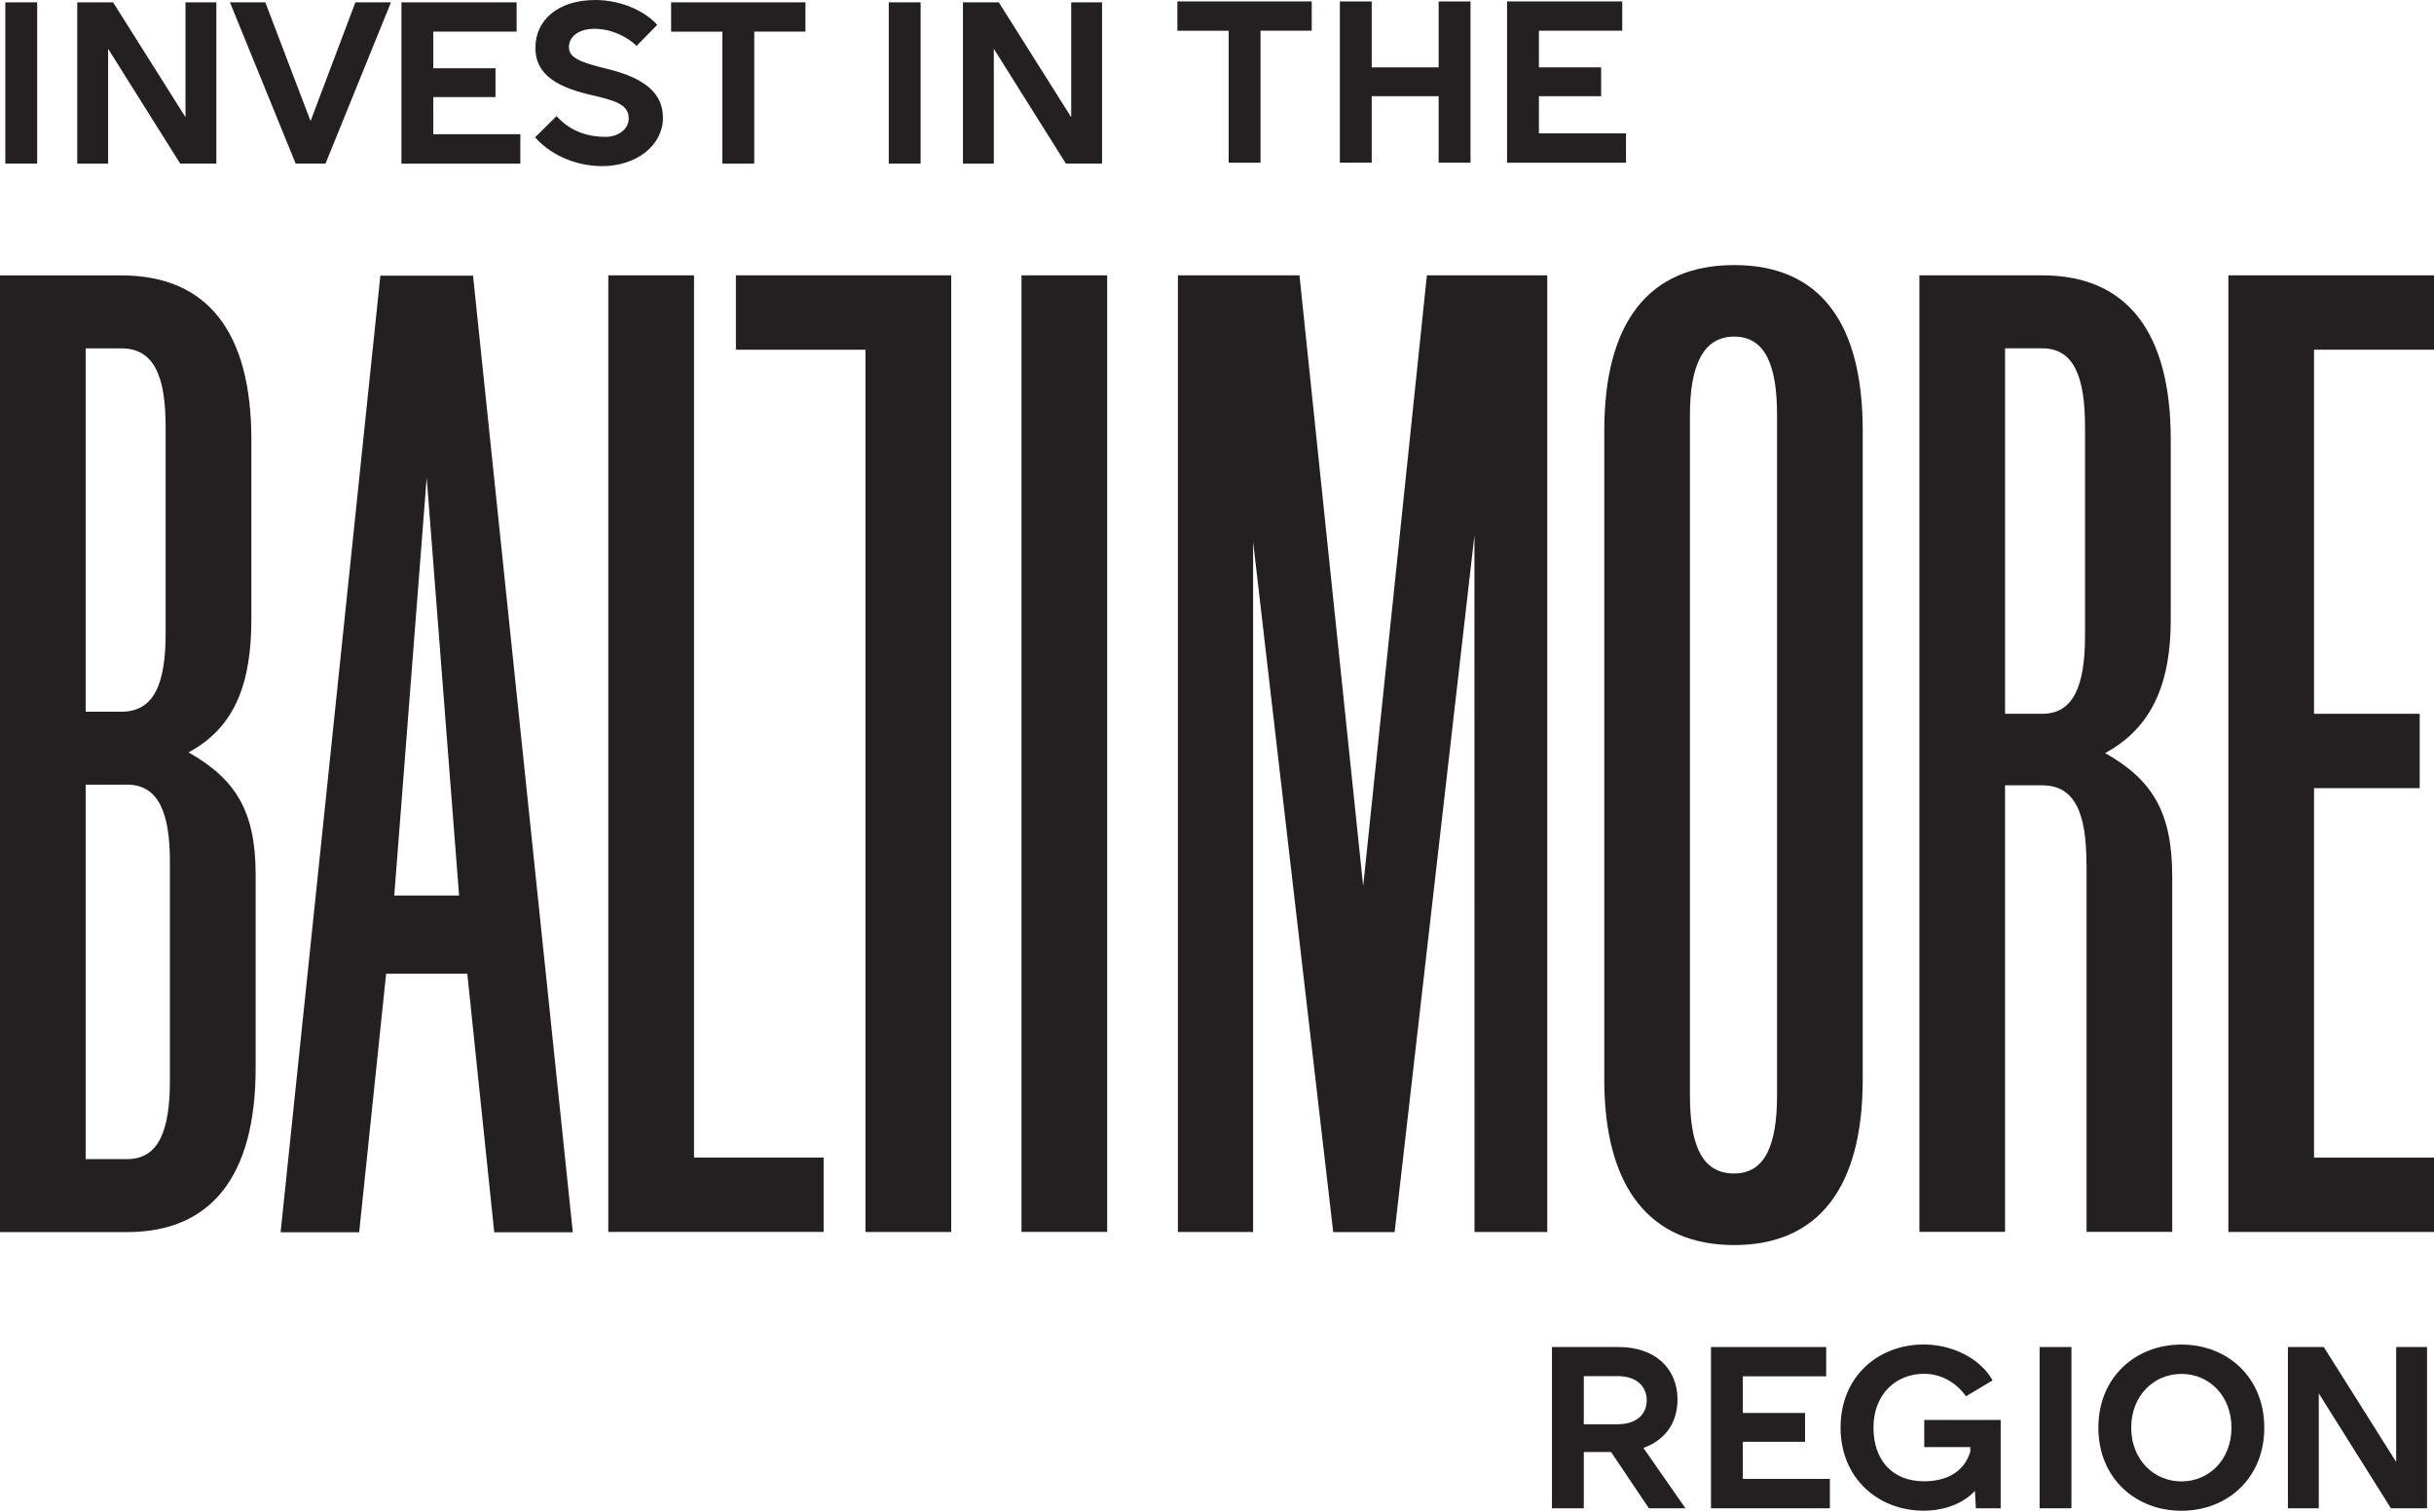
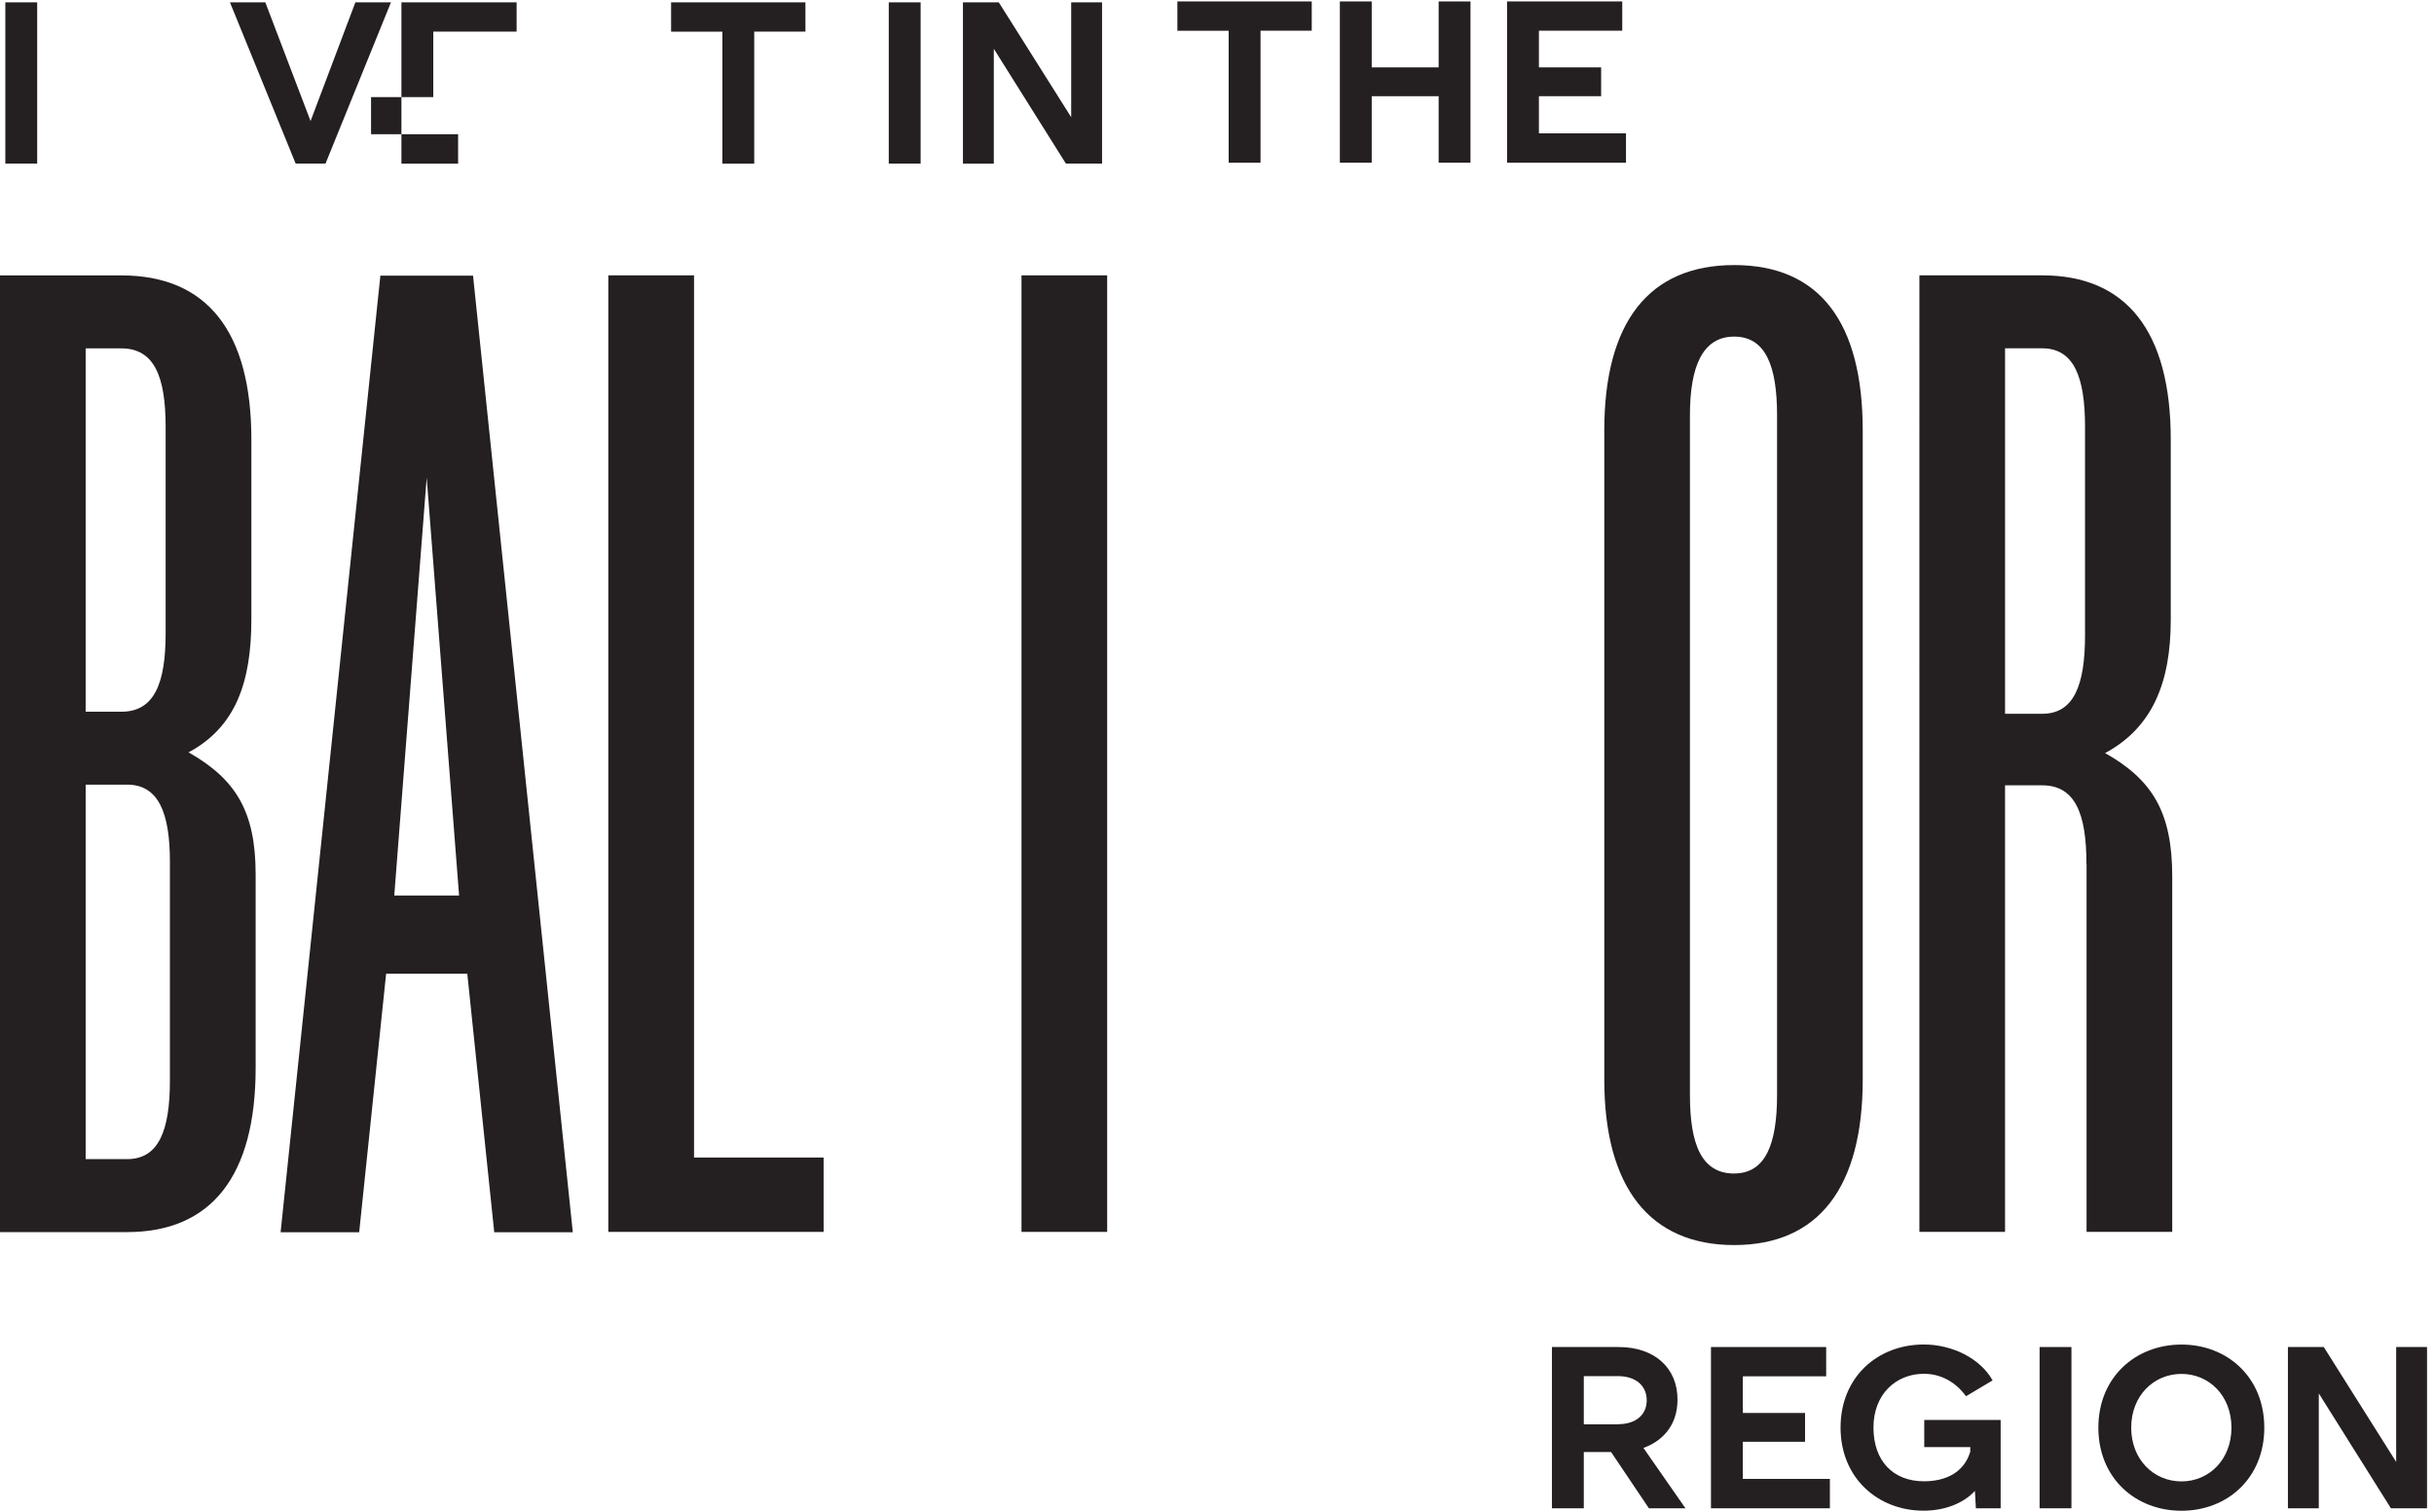
<svg xmlns="http://www.w3.org/2000/svg" width="264" height="164" viewBox="0 0 264 164">
  <path d="M171.784,157.494v6.099h-3.455v-17.489h7.229c3.941,0,6.391,2.302,6.391,5.695,0,2.967-1.811,4.581-3.697,5.247l4.557,6.547h-3.964l-4.1-6.099h-2.968.008ZM175.482,154.475c1.994,0,3.127-1.061,3.127-2.593,0-1.532-1.133-2.623-3.127-2.623h-3.698v5.224h3.698v-.008Z" fill="#241F21" />
  <path d="M198.476,163.593h-12.898v-17.489h12.495v3.176h-9.04v3.976h6.75v3.124h-6.75v4.028h9.443v3.184Z" fill="#241F21" />
  <path d="M216.982,163.593h-2.671l-.106-1.883c-1.271,1.375-3.317,2.145-5.563,2.145-4.939,0-9.009-3.528-9.009-9.013,0-5.486,4.018-9.013,9.039-9.013,3.105,0,6.148,1.54,7.45,3.894l-2.883,1.719c-.784-1.114-2.322-2.436-4.558-2.436-3.052,0-5.479,2.227-5.479,5.829s2.108,5.83,5.479,5.83c2.268,0,4.314-.875,5.022-3.206v-.501h-4.993v-2.945h8.287v9.566l-.016.015Z" fill="#241F21" />
  <path d="M221.222,163.593v-17.489h3.453v17.489h-3.453Z" fill="#241F21" />
  <path d="M245.593,154.849c0,5.486-4.018,9.013-8.986,9.013-4.97,0-9.011-3.528-9.011-9.013,0-5.486,4.049-9.013,9.011-9.013,4.961,0,8.986,3.528,8.986,9.013ZM236.607,160.678c3.019,0,5.425-2.384,5.425-5.829,0-3.445-2.406-5.83-5.425-5.83-3.021,0-5.449,2.384-5.449,5.83,0,3.445,2.428,5.829,5.449,5.829Z" fill="#241F21" />
  <path d="M259.326,163.593l-7.822-12.459v12.459h-3.349v-17.489h3.889l7.853,12.459v-12.459h3.347v17.489h-3.919Z" fill="#241F21" />
  <path d="M65.986,29.865h9.291v95.686h14.054v8.064h-23.352V29.865h.008Z" fill="#241F21" />
-   <path d="M103.164,133.623h-9.291V37.929h-14.054v-8.064h23.353v103.75l-.008.007Z" fill="#241F21" />
  <path d="M110.796,29.865h9.291v103.75h-9.291V29.865Z" fill="#241F21" />
  <path d="M226.303,93.698c0-5.478-1.241-8.52-4.803-8.52h-4.025v48.437h-9.29V29.865h13.323c9.138,0,13.939,6.084,13.939,17.802v19.559c0,6.846-2.015,11.711-7.121,14.454,5.113,2.892,7.281,6.39,7.281,13.385v38.55h-9.291v-39.917h-.014ZM226.15,46.3c0-5.478-1.239-8.52-4.649-8.52h-4.025v39.641h4.025c3.41,0,4.649-3.042,4.649-8.52v-22.601Z" fill="#241F21" />
-   <path d="M241.697,29.865h22.303v8.064h-13.013v39.491h11.46v8.064h-11.46v40.074h13.013v8.064h-22.303V29.865Z" fill="#241F21" />
  <path d="M27.728,115.835c0,11.719-4.801,17.802-13.94,17.802H0V29.872h13.164c9.291,0,14.1,6.084,14.1,17.802v19.477c0,6.846-1.704,11.719-6.818,14.454,5.113,2.892,7.282,6.39,7.282,13.236v20.994ZM17.965,46.307c0-5.478-1.24-8.52-4.801-8.52h-3.873v39.409h3.873c3.561,0,4.801-3.042,4.801-8.52v-22.369ZM18.429,93.474c0-5.321-1.24-8.371-4.649-8.371h-4.489v40.62h4.489c3.409,0,4.649-3.042,4.649-8.52v-23.729Z" fill="#241F21" />
  <path d="M202.038,117.091c0,11.711-4.801,17.952-13.94,17.952-9.138,0-14.092-6.241-14.092-17.952V46.703c0-11.711,4.803-17.952,14.092-17.952,9.291,0,13.94,6.24,13.94,17.952v70.388ZM188.097,127.278c3.41,0,4.649-3.199,4.649-8.52V45.029c0-5.321-1.239-8.52-4.649-8.52-3.408,0-4.801,3.199-4.801,8.52v73.736c0,5.321,1.239,8.52,4.801,8.52v-.008Z" fill="#241F21" />
-   <path d="M151.263,133.638l8.659-75.567.008,75.552h7.891V29.865h-13.057l-6.909,66.247-6.909-66.247h-13.187v103.758h8.157V58.766l8.69,74.872h6.658Z" fill="#241F21" />
  <path d="M53.606,133.653h8.522l-10.82-103.751h-10.052l-10.82,103.751h8.522l2.922-28.042h8.804l2.922,28.042ZM42.763,97.129l3.516-45.328,3.515,45.328h-7.031Z" fill="#241F21" />
  <path d="M.578,17.75V.254h3.455v17.489H.578v.007Z" fill="#241F21" />
-   <path d="M19.548,17.75l-7.822-12.459v12.459h-3.348V.254h3.888l7.853,12.459V.254h3.348v17.489h-3.911l-.007.007Z" fill="#241F21" />
  <path d="M32.072,17.75L24.942.254h3.835l4.908,12.877L38.547.254h3.858l-7.099,17.489h-3.241l.008.007Z" fill="#241F21" />
-   <path d="M56.437,17.75h-12.897V.254h12.494v3.176h-9.04v3.976h6.749v3.124h-6.749v4.028h9.443v3.191Z" fill="#241F21" />
-   <path d="M71.282,2.698l-2.237,2.279c-.997-.979-2.724-1.853-4.558-1.853-1.643,0-2.777.77-2.777,2.018,0,1.143,1.324,1.644,4.048,2.302,4.535,1.084,6.148,2.892,6.148,5.351,0,2.945-2.861,5.224-6.582,5.224-3.051,0-5.745-1.353-7.282-3.124l2.321-2.302c1.293,1.435,3.051,2.25,5.319,2.25,1.4,0,2.511-.845,2.511-1.988,0-1.562-1.514-1.958-4.155-2.571-4.398-1.009-5.966-2.676-5.966-5.112,0-2.997,2.458-5.172,6.506-5.172,2.618,0,5.266,1.084,6.719,2.705l-.015-.007Z" fill="#241F21" />
+   <path d="M56.437,17.75h-12.897V.254h12.494v3.176h-9.04v3.976v3.124h-6.749v4.028h9.443v3.191Z" fill="#241F21" />
  <path d="M81.806,3.438v14.312h-3.455V3.438h-5.562V.254h14.571v3.176h-5.562l.008.007Z" fill="#241F21" />
  <path d="M96.399,17.75V.254h3.455v17.489h-3.455v.007Z" fill="#241F21" />
  <path d="M115.614,17.75l-7.822-12.459v12.459h-3.348V.254h3.888l7.853,12.459V.254h3.348v17.489h-3.911l-.007.007Z" fill="#241F21" />
  <path d="M136.721,3.334v14.312h-3.455V3.334h-5.562V.157h14.572v3.176h-5.555Z" fill="#241F21" />
  <path d="M159.495,17.646h-3.455v-7.212h-7.259v7.212h-3.455V.157h3.455v7.152h7.259V.157h3.455v17.489Z" fill="#241F21" />
  <path d="M176.359,17.646h-12.898V.157h12.494v3.176h-9.039v3.976h6.749v3.124h-6.749v4.028h9.444v3.184Z" fill="#241F21" />
</svg>